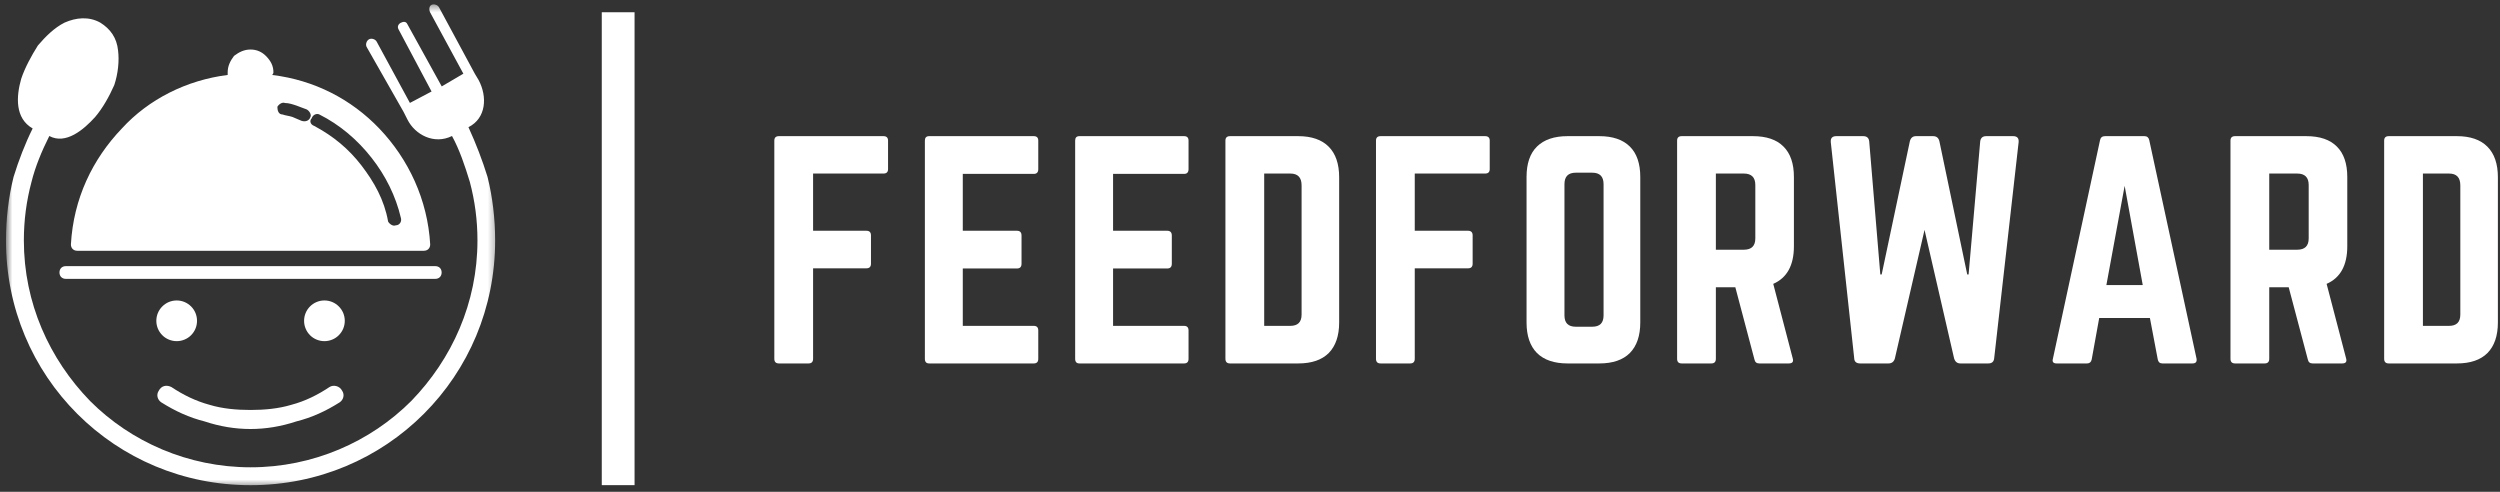
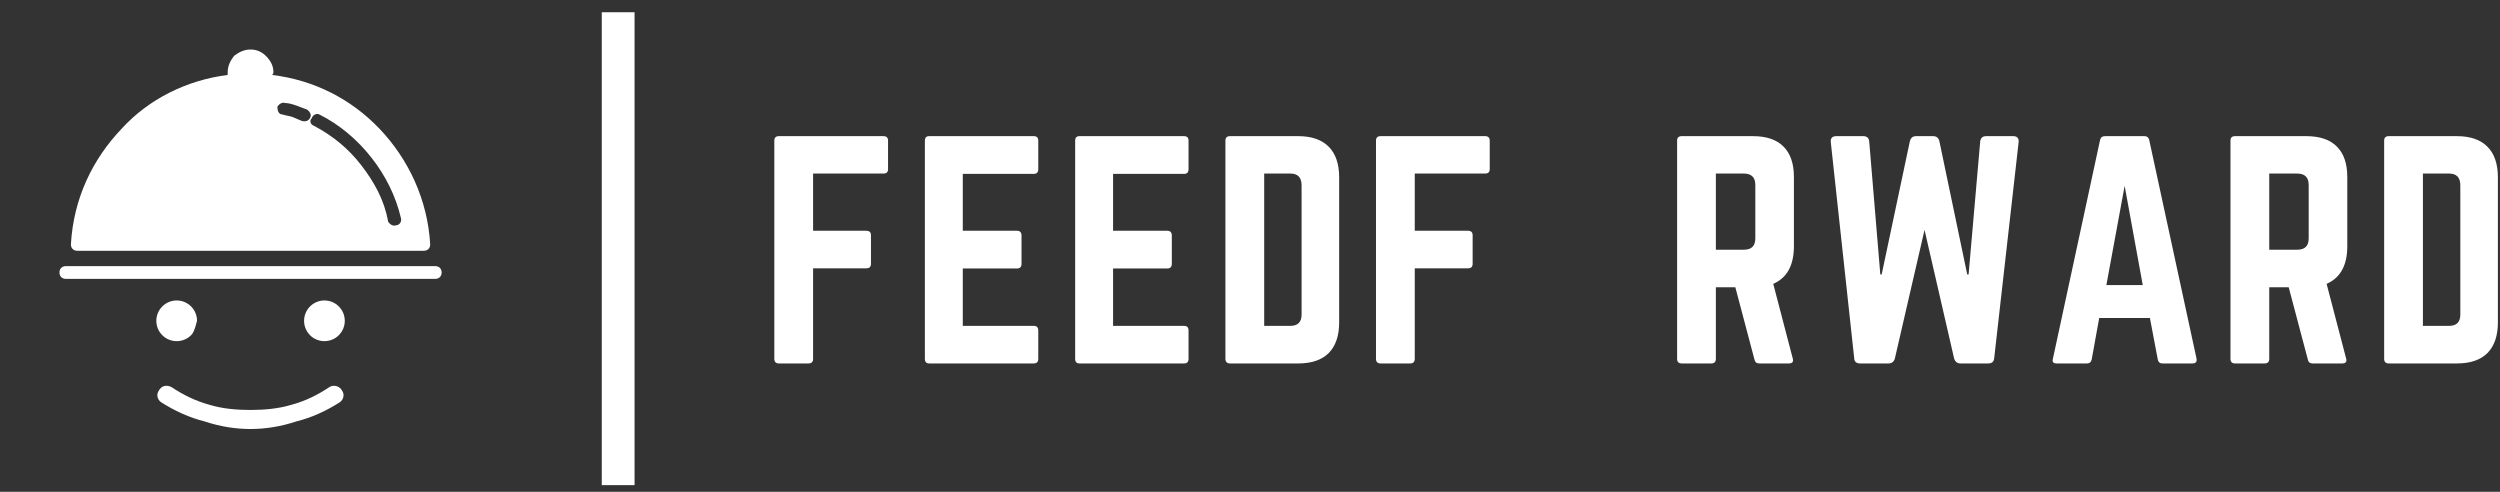
<svg xmlns="http://www.w3.org/2000/svg" width="305" height="60" viewBox="0 0 305 60" fill="none">
  <rect x="0" y="0" width="305" height="60" fill="#333333" stroke="none" />
  <path d="M108.342 17.152V20.631C108.342 20.996 108.155 21.173 107.78 21.173H99.197V28.152H105.696C106.071 28.152 106.259 28.34 106.259 28.715V32.173C106.259 32.548 106.071 32.735 105.696 32.735H99.197V43.777C99.197 44.152 99.009 44.34 98.634 44.34H95.03C94.655 44.34 94.467 44.152 94.467 43.777V17.152C94.467 16.793 94.655 16.61 95.03 16.61H107.78C108.155 16.61 108.342 16.793 108.342 17.152Z" fill="white" />
  <path d="M126.669 17.152V20.631C126.669 21.022 126.486 21.215 126.127 21.215H117.46V28.152H124.065C124.44 28.152 124.627 28.35 124.627 28.735V32.173C124.627 32.563 124.44 32.756 124.065 32.756H117.46V39.756H126.127C126.486 39.756 126.669 39.944 126.669 40.319V43.777C126.669 44.152 126.486 44.34 126.127 44.34H113.356C113.007 44.34 112.835 44.152 112.835 43.777V17.152C112.835 16.793 113.007 16.61 113.356 16.61H126.127C126.486 16.61 126.669 16.793 126.669 17.152Z" fill="white" />
  <path d="M145.002 17.152V20.631C145.002 21.022 144.82 21.215 144.461 21.215H135.794V28.152H142.398C142.773 28.152 142.961 28.35 142.961 28.735V32.173C142.961 32.563 142.773 32.756 142.398 32.756H135.794V39.756H144.461C144.82 39.756 145.002 39.944 145.002 40.319V43.777C145.002 44.152 144.82 44.34 144.461 44.34H131.69C131.341 44.34 131.169 44.152 131.169 43.777V17.152C131.169 16.793 131.341 16.61 131.69 16.61H144.461C144.82 16.61 145.002 16.793 145.002 17.152Z" fill="white" />
  <path d="M149.502 43.777V17.152C149.502 16.793 149.69 16.61 150.065 16.61H158.377C160.013 16.61 161.258 17.043 162.107 17.902C162.95 18.751 163.377 19.996 163.377 21.631V39.34C163.377 40.965 162.95 42.209 162.107 43.069C161.258 43.918 160.013 44.34 158.377 44.34H150.065C149.69 44.34 149.502 44.152 149.502 43.777ZM154.232 39.756H157.419C158.336 39.756 158.794 39.298 158.794 38.381V22.61C158.794 21.652 158.336 21.173 157.419 21.173H154.232V39.756Z" fill="white" />
  <path d="M181.746 17.152V20.631C181.746 20.996 181.558 21.173 181.183 21.173H172.6V28.152H179.1C179.475 28.152 179.662 28.34 179.662 28.715V32.173C179.662 32.548 179.475 32.735 179.1 32.735H172.6V43.777C172.6 44.152 172.412 44.34 172.037 44.34H168.433C168.058 44.34 167.871 44.152 167.871 43.777V17.152C167.871 16.793 168.058 16.61 168.433 16.61H181.183C181.558 16.61 181.746 16.793 181.746 17.152Z" fill="white" />
-   <path d="M186.239 39.34V21.59C186.239 19.954 186.661 18.715 187.51 17.881C188.369 17.037 189.614 16.61 191.239 16.61H195.114C196.749 16.61 197.994 17.037 198.843 17.881C199.687 18.715 200.114 19.954 200.114 21.59V39.34C200.114 40.965 199.687 42.209 198.843 43.069C197.994 43.918 196.749 44.34 195.114 44.34H191.239C189.614 44.34 188.369 43.918 187.51 43.069C186.661 42.209 186.239 40.965 186.239 39.34ZM192.239 39.86H194.26C195.176 39.86 195.635 39.402 195.635 38.485V22.465C195.635 21.537 195.176 21.069 194.26 21.069H192.239C191.322 21.069 190.864 21.537 190.864 22.465V38.485C190.864 39.402 191.322 39.86 192.239 39.86Z" fill="white" />
  <path d="M218.857 21.59V30.048C218.857 32.371 218.013 33.897 216.336 34.631L218.711 43.715C218.836 44.131 218.675 44.34 218.232 44.34H214.628C214.305 44.34 214.112 44.183 214.044 43.86L211.711 35.048H209.336V43.777C209.336 44.152 209.149 44.34 208.774 44.34H205.169C204.794 44.34 204.607 44.152 204.607 43.777V17.152C204.607 16.793 204.794 16.61 205.169 16.61H213.857C215.508 16.61 216.753 17.037 217.586 17.881C218.43 18.715 218.857 19.954 218.857 21.59ZM209.336 30.465H212.753C213.68 30.465 214.149 30.006 214.149 29.09V22.569C214.149 21.642 213.68 21.173 212.753 21.173H209.336V30.465Z" fill="white" />
  <path d="M242.314 16.61H245.606C246.09 16.61 246.314 16.855 246.273 17.34L243.294 43.673C243.262 44.121 243.023 44.34 242.564 44.34H239.169C238.778 44.34 238.523 44.131 238.398 43.715L234.794 28.048L231.169 43.756C231.044 44.147 230.783 44.34 230.398 44.34H226.939C226.465 44.34 226.221 44.121 226.21 43.673L223.356 17.34C223.314 16.855 223.533 16.61 224.023 16.61H227.314C227.757 16.61 228.002 16.829 228.044 17.256L229.398 33.485H229.564L233.002 17.235C233.111 16.819 233.361 16.61 233.752 16.61H235.835C236.252 16.61 236.507 16.819 236.606 17.235L240.002 33.485H240.169L241.585 17.256C241.637 16.829 241.882 16.61 242.314 16.61Z" fill="white" />
  <path d="M267.478 44.34H263.811C263.504 44.34 263.316 44.183 263.249 43.86L262.29 38.798H256.103L255.186 43.86C255.113 44.183 254.926 44.34 254.624 44.34H250.915C250.499 44.34 250.342 44.147 250.457 43.756L256.207 17.09C256.275 16.772 256.478 16.61 256.811 16.61H261.624C261.941 16.61 262.134 16.772 262.207 17.09L267.978 43.756C268.045 44.147 267.879 44.34 267.478 44.34ZM261.415 34.777L259.207 22.673L256.978 34.777H261.415Z" fill="white" />
  <path d="M286.368 21.59V30.048C286.368 32.371 285.524 33.897 283.847 34.631L286.222 43.715C286.347 44.131 286.186 44.34 285.743 44.34H282.139C281.816 44.34 281.623 44.183 281.556 43.86L279.222 35.048H276.847V43.777C276.847 44.152 276.66 44.34 276.285 44.34H272.681C272.306 44.34 272.118 44.152 272.118 43.777V17.152C272.118 16.793 272.306 16.61 272.681 16.61H281.368C283.019 16.61 284.264 17.037 285.097 17.881C285.941 18.715 286.368 19.954 286.368 21.59ZM276.847 30.465H280.264C281.191 30.465 281.66 30.006 281.66 29.09V22.569C281.66 21.642 281.191 21.173 280.264 21.173H276.847V30.465Z" fill="white" />
  <path d="M290.867 43.777V17.152C290.867 16.793 291.055 16.61 291.43 16.61H299.742C301.378 16.61 302.622 17.043 303.471 17.902C304.315 18.751 304.742 19.996 304.742 21.631V39.34C304.742 40.965 304.315 42.209 303.471 43.069C302.622 43.918 301.378 44.34 299.742 44.34H291.43C291.055 44.34 290.867 44.152 290.867 43.777ZM295.596 39.756H298.784C299.701 39.756 300.159 39.298 300.159 38.381V22.61C300.159 21.652 299.701 21.173 298.784 21.173H295.596V39.756Z" fill="white" />
  <path d="M75.416 1.495V59.188" stroke="white" stroke-width="4" />
  <path d="M8.031 34.021C7.568 34.021 7.255 33.708 7.255 33.245C7.255 32.776 7.568 32.469 8.031 32.469H53.104C53.568 32.469 53.88 32.776 53.88 33.245C53.88 33.708 53.568 34.021 53.104 34.021H8.031Z" fill="white" />
  <mask id="mask0_909_132" style="mask-type:luminance" maskUnits="userSpaceOnUse" x="0" y="0" width="61" height="60">
-     <path d="M0.719 0.458H60.667V59.443H0.719V0.458Z" fill="white" />
-   </mask>
+     </mask>
  <g mask="url(#mask0_909_132)">
    <path d="M58.391 9.766L57.927 8.99L53.568 0.906C53.411 0.599 52.948 0.443 52.635 0.599C52.328 0.755 52.328 1.219 52.484 1.526L56.531 8.99L53.891 10.542L49.687 2.927C49.536 2.615 49.224 2.615 48.911 2.771C48.604 2.927 48.448 3.234 48.604 3.547L52.651 11.162L50.01 12.557L45.963 5.099C45.812 4.787 45.344 4.63 45.036 4.787C44.724 4.943 44.568 5.406 44.724 5.719L49.234 13.646L49.703 14.573C50.63 16.438 52.958 17.677 55.146 16.594C56.073 18.297 56.698 20.162 57.318 22.188C57.937 24.516 58.25 26.859 58.25 29.339C58.25 36.953 55.146 43.797 50.166 48.927C45.187 53.906 38.193 57.011 30.578 57.011C22.963 57.011 15.969 53.906 10.995 48.927C6.015 43.797 2.911 36.953 2.911 29.339C2.911 26.859 3.224 24.516 3.844 22.188C4.307 20.328 5.083 18.453 6.015 16.594C8.031 17.677 10.219 15.818 11.614 14.266C12.541 13.177 13.318 11.781 13.943 10.375C14.406 8.979 14.562 7.427 14.406 6.172C14.25 4.62 13.474 3.531 12.234 2.76C10.838 1.984 9.286 2.135 7.875 2.76C6.635 3.38 5.547 4.464 4.62 5.552C3.828 6.818 3.057 8.214 2.588 9.609C1.969 11.781 1.812 14.432 3.984 15.672C3.057 17.537 2.281 19.562 1.656 21.583C1.036 24.062 0.729 26.714 0.729 29.354C0.729 37.589 3.984 45.047 9.427 50.49C14.87 55.932 22.333 59.193 30.567 59.193C38.802 59.193 46.266 55.932 51.708 50.49C57.151 45.047 60.406 37.589 60.406 29.354C60.406 26.714 60.099 24.062 59.479 21.583C58.854 19.562 58.078 17.537 57.151 15.516C59.323 14.432 59.479 11.792 58.391 9.766Z" fill="white" />
  </g>
  <path d="M32.432 6.818C31.963 6.349 31.344 6.042 30.567 6.042C29.791 6.042 29.172 6.349 28.552 6.818C28.083 7.438 27.776 8.057 27.776 8.833C27.776 8.833 27.776 8.99 27.776 9.146C22.797 9.766 18.14 12.094 14.87 15.672C11.291 19.412 8.963 24.219 8.651 29.818C8.651 30.281 8.963 30.594 9.427 30.594H51.708C52.172 30.594 52.484 30.281 52.484 29.818C52.172 24.375 49.844 19.412 46.266 15.672C42.849 12.104 38.338 9.766 33.203 9.146C33.359 8.99 33.359 8.833 33.359 8.833C33.359 8.057 33.052 7.438 32.432 6.818ZM47.349 27.026C46.885 24.386 45.641 22.203 44.094 20.182C42.541 18.167 40.677 16.615 38.338 15.365C37.875 15.208 37.719 14.74 38.026 14.432C38.182 13.964 38.651 13.813 38.958 13.964C41.443 15.208 43.625 17.068 45.333 19.255C47.041 21.427 48.281 23.922 48.901 26.557C49.057 27.026 48.745 27.49 48.281 27.49C47.969 27.646 47.505 27.333 47.349 27.026ZM36.786 14.74C36.474 14.589 36.01 14.432 35.698 14.276C35.234 14.12 34.922 14.12 34.458 13.964C33.995 13.964 33.838 13.5 33.838 13.037C33.995 12.724 34.458 12.417 34.771 12.568C35.234 12.568 35.698 12.724 36.166 12.88C36.63 13.037 36.943 13.193 37.406 13.344C37.719 13.5 38.026 13.964 37.875 14.276C37.719 14.74 37.25 14.896 36.786 14.74Z" fill="white" />
  <path d="M40.198 47.219C40.667 46.912 41.443 47.063 41.75 47.688C42.062 48.151 41.906 48.771 41.443 49.084C39.734 50.167 38.026 50.943 36.156 51.412C34.292 52.031 32.417 52.339 30.557 52.339C28.693 52.339 26.818 52.031 24.958 51.412C23.094 50.943 21.391 50.167 19.672 49.084C19.203 48.771 19.047 48.151 19.359 47.688C19.672 47.063 20.292 46.912 20.911 47.219C22.307 48.151 23.859 48.927 25.578 49.391C27.13 49.859 28.838 50.016 30.557 50.016C32.26 50.016 33.969 49.859 35.531 49.391C37.25 48.938 38.802 48.151 40.198 47.219Z" fill="white" />
-   <path d="M24.036 39.141C24.036 39.469 23.974 39.786 23.849 40.089C23.724 40.396 23.541 40.661 23.312 40.896C23.078 41.13 22.812 41.307 22.505 41.432C22.203 41.557 21.885 41.62 21.557 41.62C21.229 41.62 20.911 41.557 20.604 41.432C20.302 41.307 20.031 41.13 19.802 40.896C19.567 40.661 19.39 40.396 19.26 40.089C19.135 39.786 19.073 39.469 19.073 39.141C19.073 38.812 19.135 38.495 19.26 38.188C19.39 37.885 19.567 37.615 19.802 37.385C20.031 37.151 20.302 36.974 20.604 36.844C20.911 36.719 21.229 36.656 21.557 36.656C21.885 36.656 22.203 36.719 22.505 36.844C22.812 36.974 23.078 37.151 23.312 37.385C23.541 37.615 23.724 37.885 23.849 38.188C23.974 38.495 24.036 38.812 24.036 39.141Z" fill="white" />
+   <path d="M24.036 39.141C23.724 40.396 23.541 40.661 23.312 40.896C23.078 41.13 22.812 41.307 22.505 41.432C22.203 41.557 21.885 41.62 21.557 41.62C21.229 41.62 20.911 41.557 20.604 41.432C20.302 41.307 20.031 41.13 19.802 40.896C19.567 40.661 19.39 40.396 19.26 40.089C19.135 39.786 19.073 39.469 19.073 39.141C19.073 38.812 19.135 38.495 19.26 38.188C19.39 37.885 19.567 37.615 19.802 37.385C20.031 37.151 20.302 36.974 20.604 36.844C20.911 36.719 21.229 36.656 21.557 36.656C21.885 36.656 22.203 36.719 22.505 36.844C22.812 36.974 23.078 37.151 23.312 37.385C23.541 37.615 23.724 37.885 23.849 38.188C23.974 38.495 24.036 38.812 24.036 39.141Z" fill="white" />
  <path d="M42.063 39.141C42.063 39.469 42 39.786 41.875 40.089C41.745 40.396 41.568 40.661 41.334 40.896C41.104 41.13 40.834 41.307 40.531 41.432C40.224 41.557 39.906 41.62 39.578 41.62C39.25 41.62 38.932 41.557 38.63 41.432C38.323 41.307 38.057 41.13 37.823 40.896C37.594 40.661 37.412 40.396 37.287 40.089C37.162 39.786 37.099 39.469 37.099 39.141C37.099 38.812 37.162 38.495 37.287 38.188C37.412 37.885 37.594 37.615 37.823 37.385C38.057 37.151 38.323 36.974 38.63 36.844C38.932 36.719 39.25 36.656 39.578 36.656C39.906 36.656 40.224 36.719 40.531 36.844C40.834 36.974 41.104 37.151 41.334 37.385C41.568 37.615 41.745 37.885 41.875 38.188C42 38.495 42.063 38.812 42.063 39.141Z" fill="white" />
</svg>